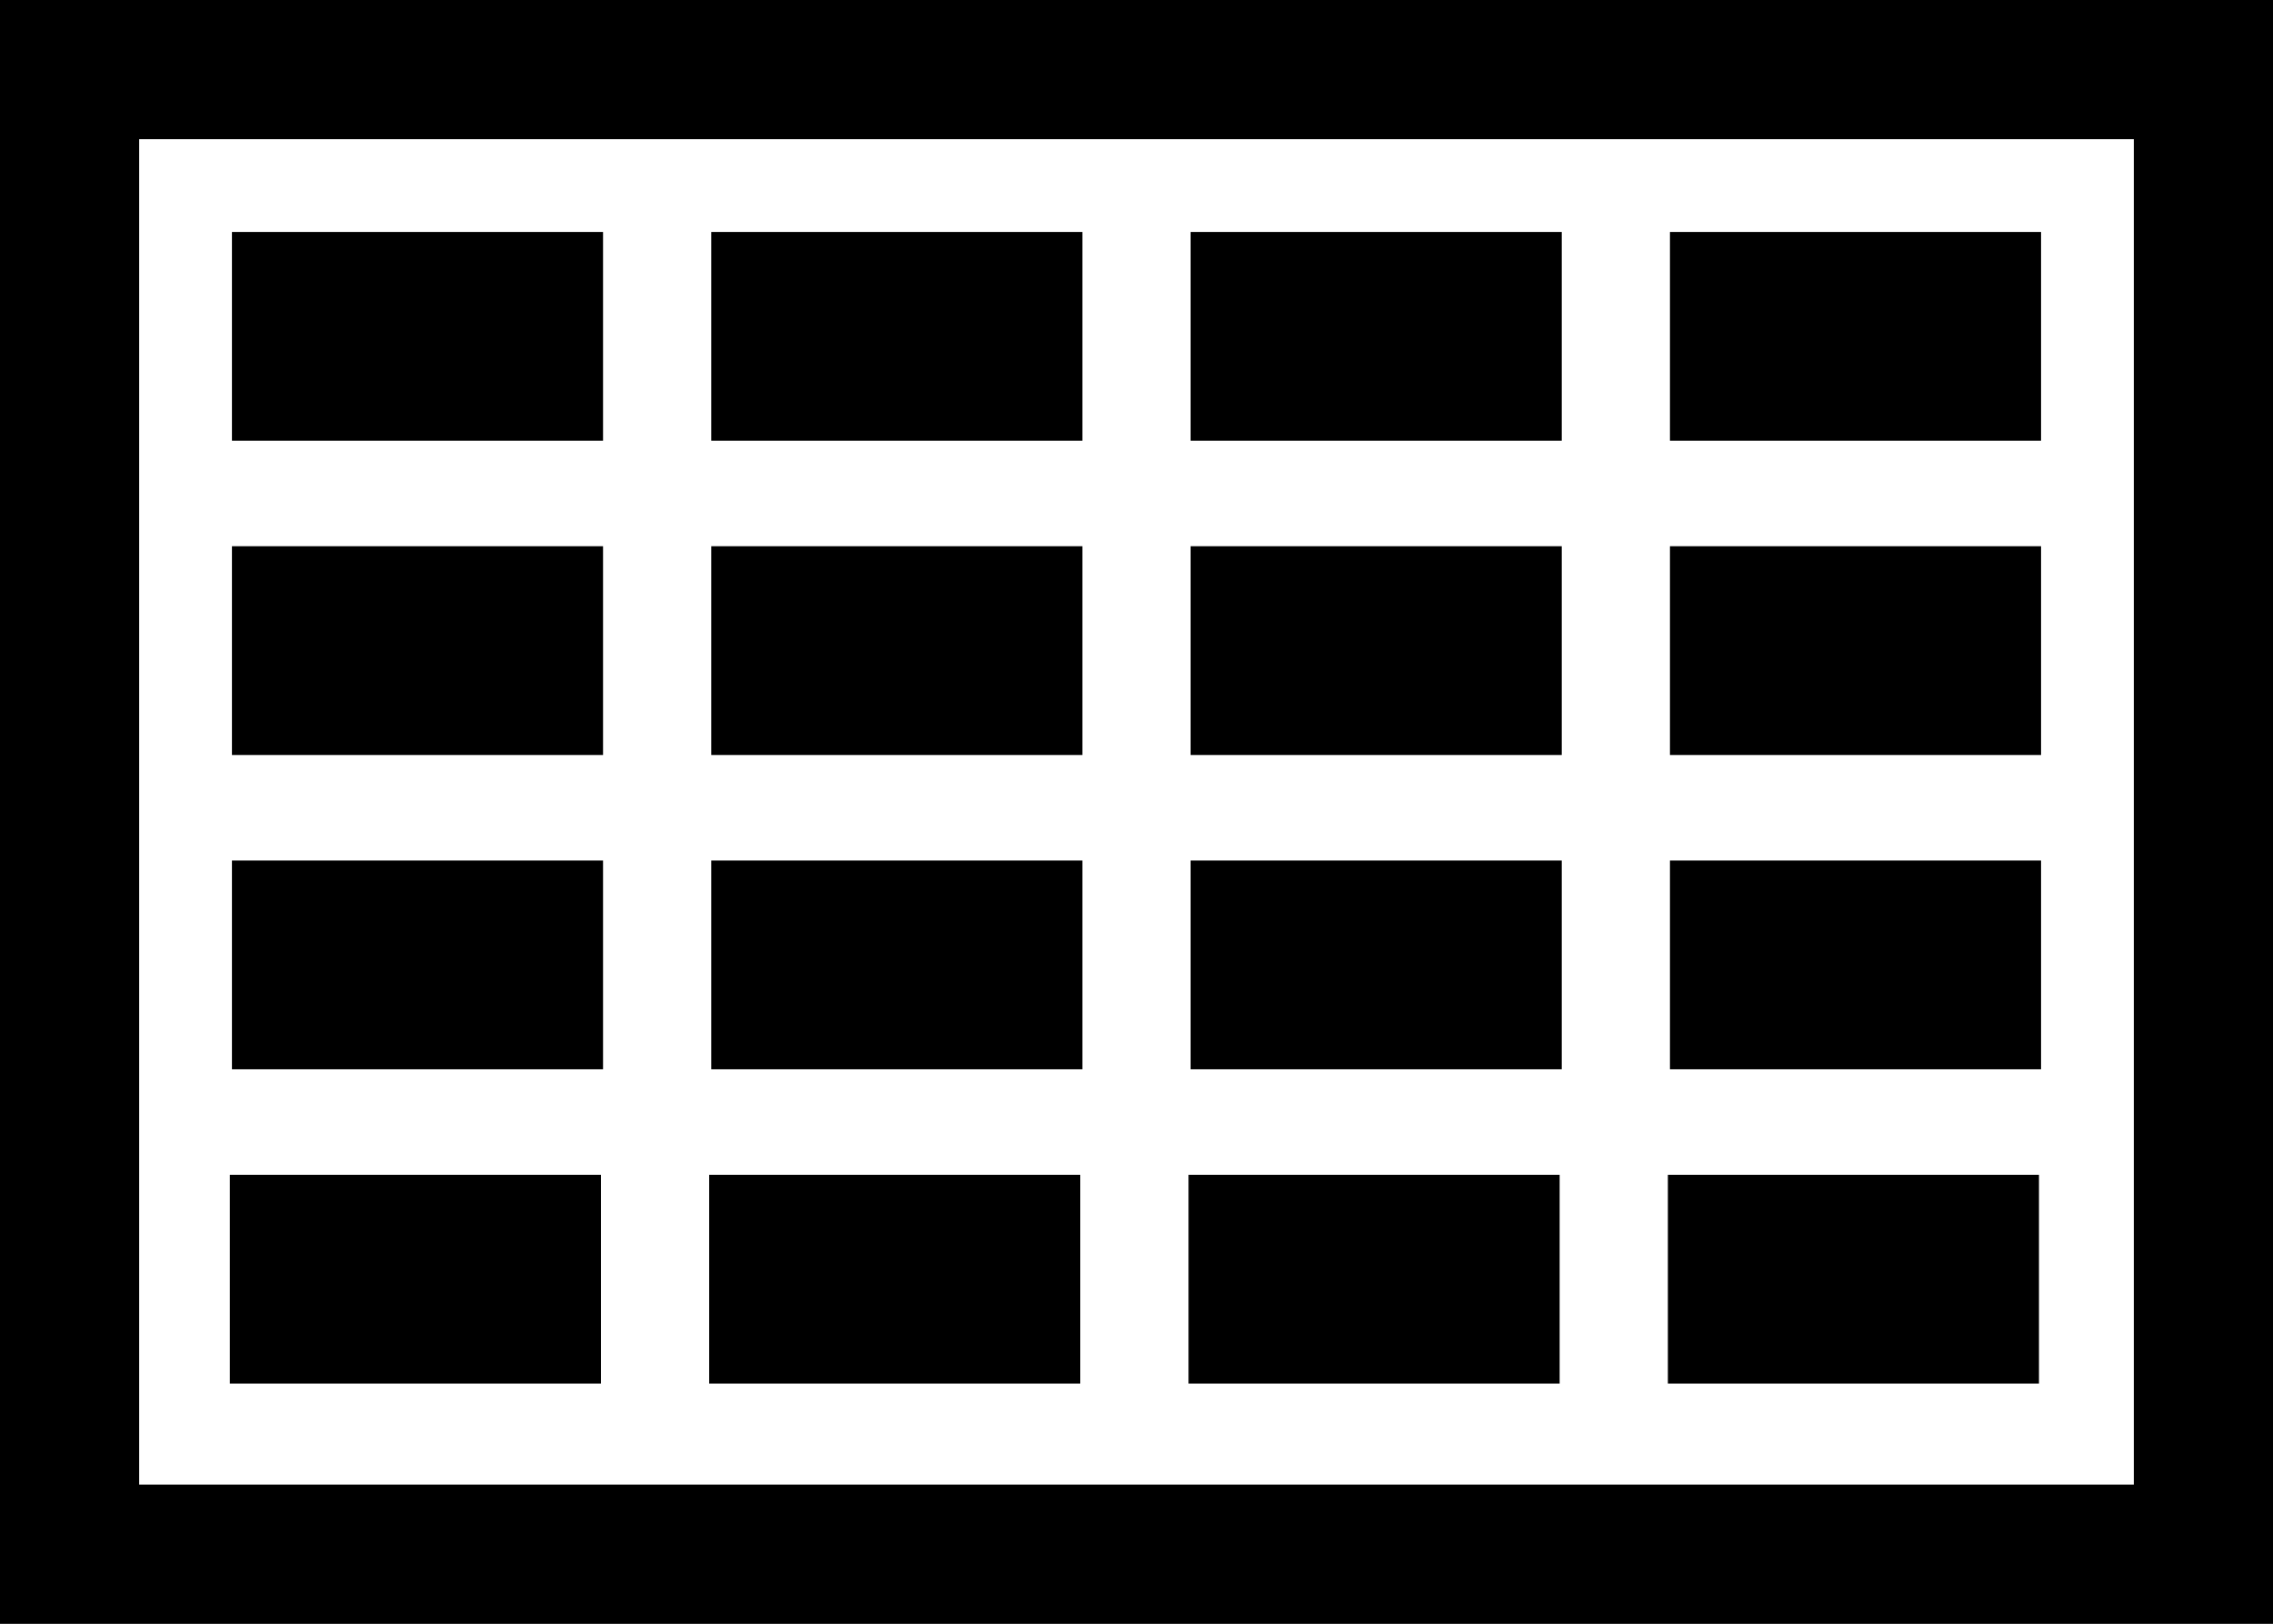
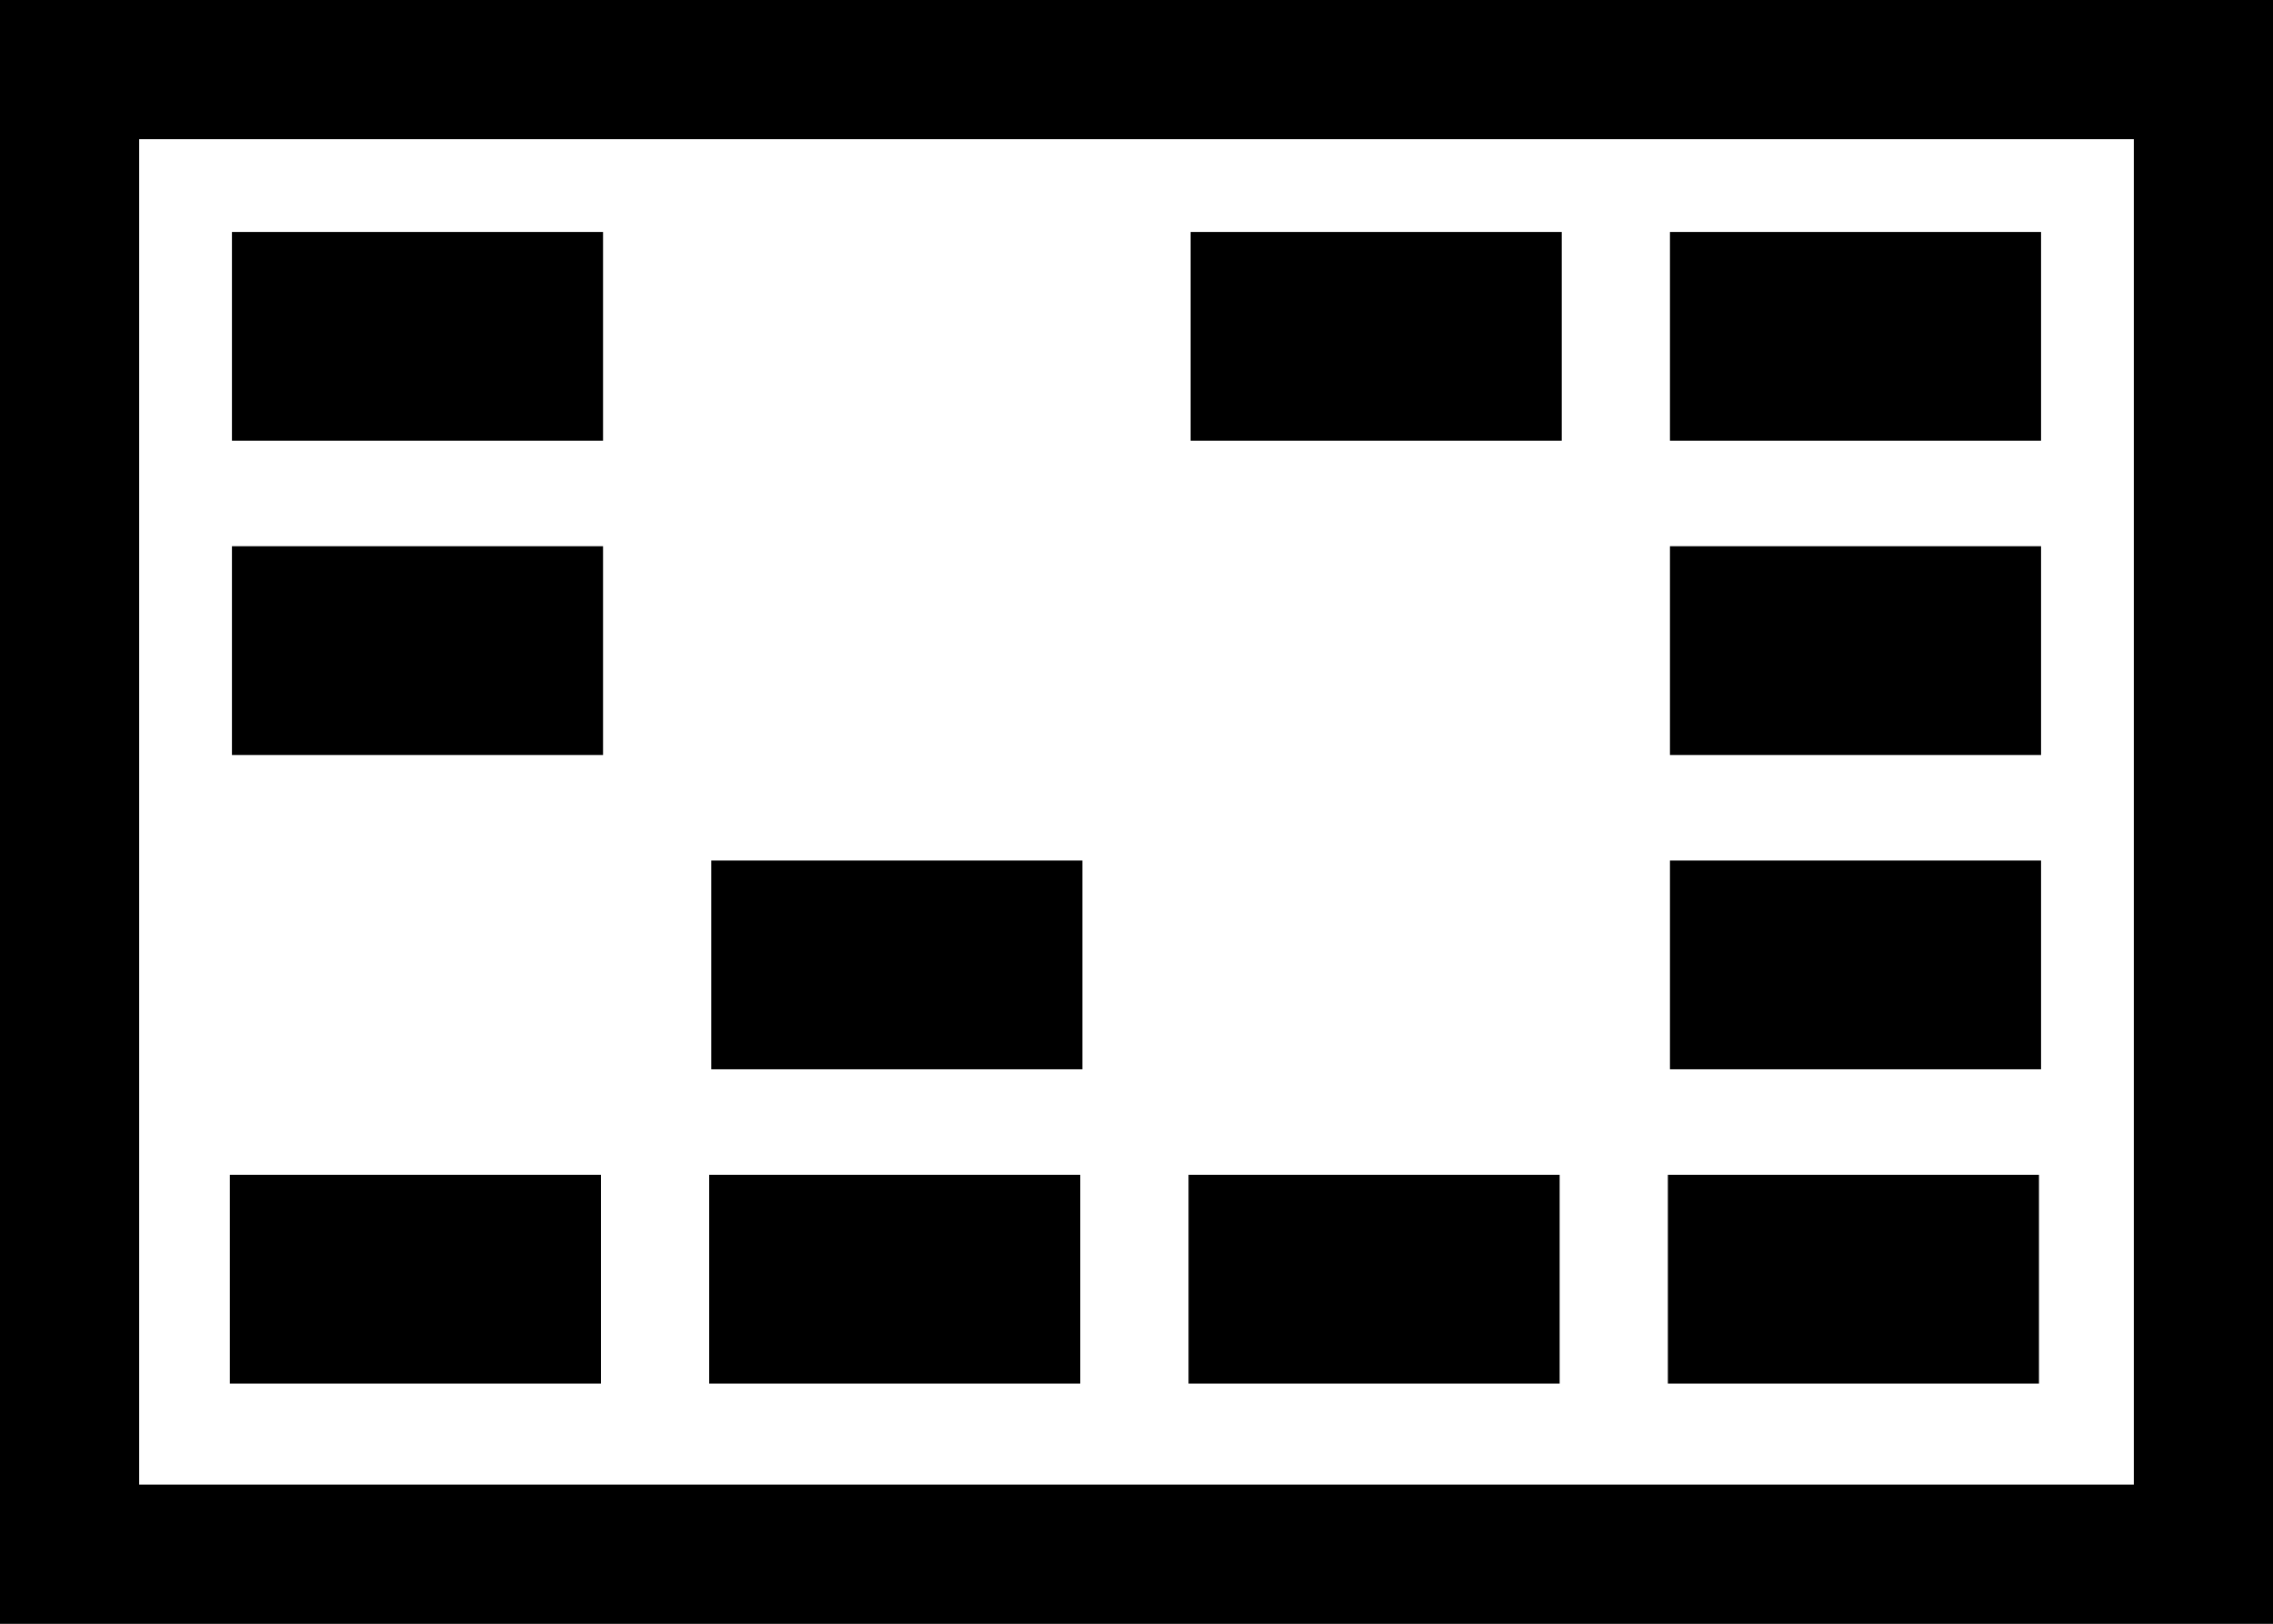
<svg xmlns="http://www.w3.org/2000/svg" width="49" height="35" viewBox="0 0 49 35" fill="none">
  <rect x="0" y="0" width="49" height="35" fill="#808080" stroke="none" />
  <g clip-path="url(#clip0_284_110)">
    <path d="M1.5 33.5L47.5 33.5L47.5 1.5L1.5 1.5L1.5 33.5Z" fill="white" stroke="black" stroke-width="3" />
    <path d="M42.83 28.698L42.83 26.448L37.08 26.448L37.08 28.698L42.83 28.698Z" fill="white" stroke="black" stroke-width="2.25" />
    <path d="M22.163 28.698L22.163 26.448L16.413 26.448L16.413 28.698L22.163 28.698Z" fill="white" stroke="black" stroke-width="2.25" />
    <path d="M11.83 28.698L11.83 26.448L6.08 26.448L6.08 28.698L11.83 28.698Z" fill="white" stroke="black" stroke-width="2.25" />
    <path d="M42.875 21.924L42.875 19.674L37.125 19.674L37.125 21.924L42.875 21.924Z" fill="white" stroke="black" stroke-width="2.25" />
    <path d="M22.208 21.924L22.208 19.674L16.458 19.674L16.458 21.924L22.208 21.924Z" fill="white" stroke="black" stroke-width="2.25" />
-     <path d="M11.875 21.924L11.875 19.674L6.125 19.674L6.125 21.924L11.875 21.924Z" fill="white" stroke="black" stroke-width="2.25" />
    <path d="M42.875 15.149L42.875 12.899L37.125 12.899L37.125 15.149L42.875 15.149Z" fill="white" stroke="black" stroke-width="2.25" />
-     <path d="M22.208 15.149L22.208 12.899L16.458 12.899L16.458 15.149L22.208 15.149Z" fill="white" stroke="black" stroke-width="2.25" />
    <path d="M32.497 28.698L32.497 26.448L26.747 26.448L26.747 28.698L32.497 28.698Z" fill="white" stroke="black" stroke-width="2.25" />
-     <path d="M32.542 21.924L32.542 19.674L26.792 19.674L26.792 21.924L32.542 21.924Z" fill="white" stroke="black" stroke-width="2.25" />
-     <path d="M32.542 15.149L32.542 12.899L26.792 12.899L26.792 15.149L32.542 15.149Z" fill="white" stroke="black" stroke-width="2.25" />
    <path d="M11.875 15.149L11.875 12.899L6.125 12.899L6.125 15.149L11.875 15.149Z" fill="white" stroke="black" stroke-width="2.25" />
    <path d="M42.875 8.375L42.875 6.125L37.125 6.125L37.125 8.375L42.875 8.375Z" fill="white" stroke="black" stroke-width="2.25" />
-     <path d="M22.208 8.375L22.208 6.125L16.458 6.125L16.458 8.375L22.208 8.375Z" fill="white" stroke="black" stroke-width="2.25" />
    <path d="M32.542 8.375L32.542 6.125L26.792 6.125L26.792 8.375L32.542 8.375Z" fill="white" stroke="black" stroke-width="2.25" />
    <path d="M11.875 8.375L11.875 6.125L6.125 6.125L6.125 8.375L11.875 8.375Z" fill="white" stroke="black" stroke-width="2.25" />
  </g>
  <defs>
    <clipPath id="clip0_284_110">
      <rect width="49" height="35" fill="white" transform="translate(49 35) rotate(-180)" />
    </clipPath>
  </defs>
</svg>